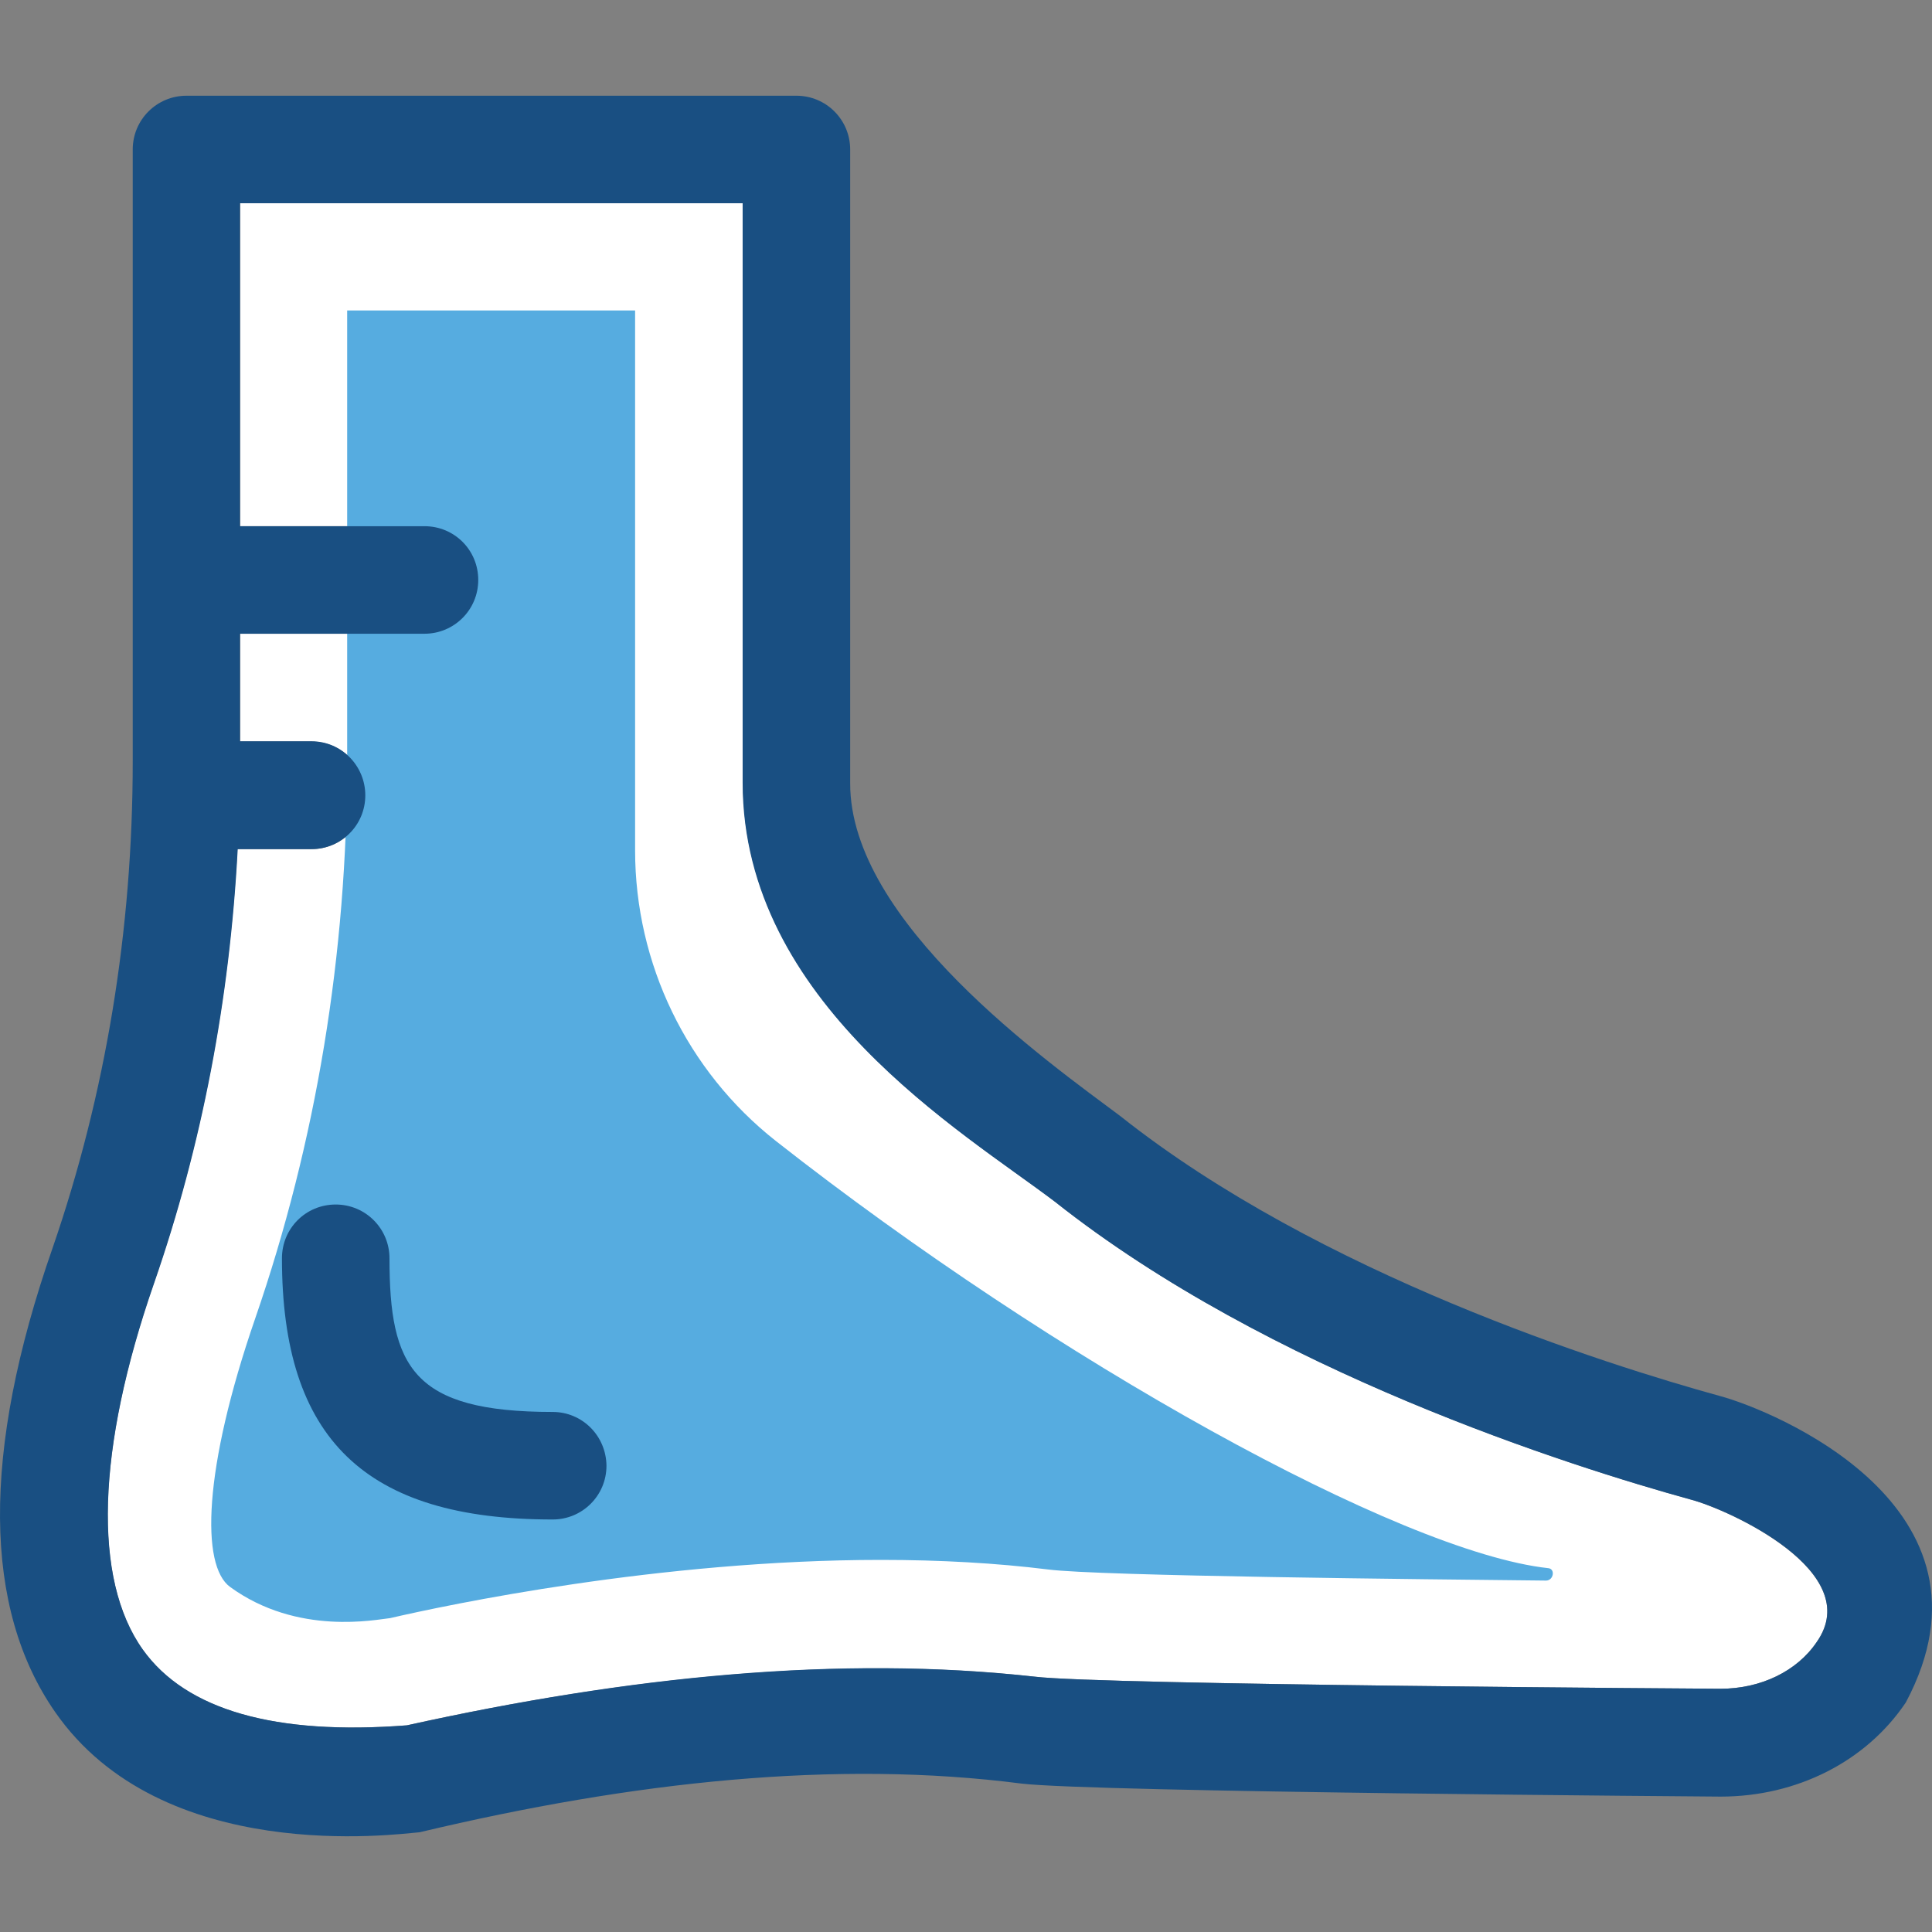
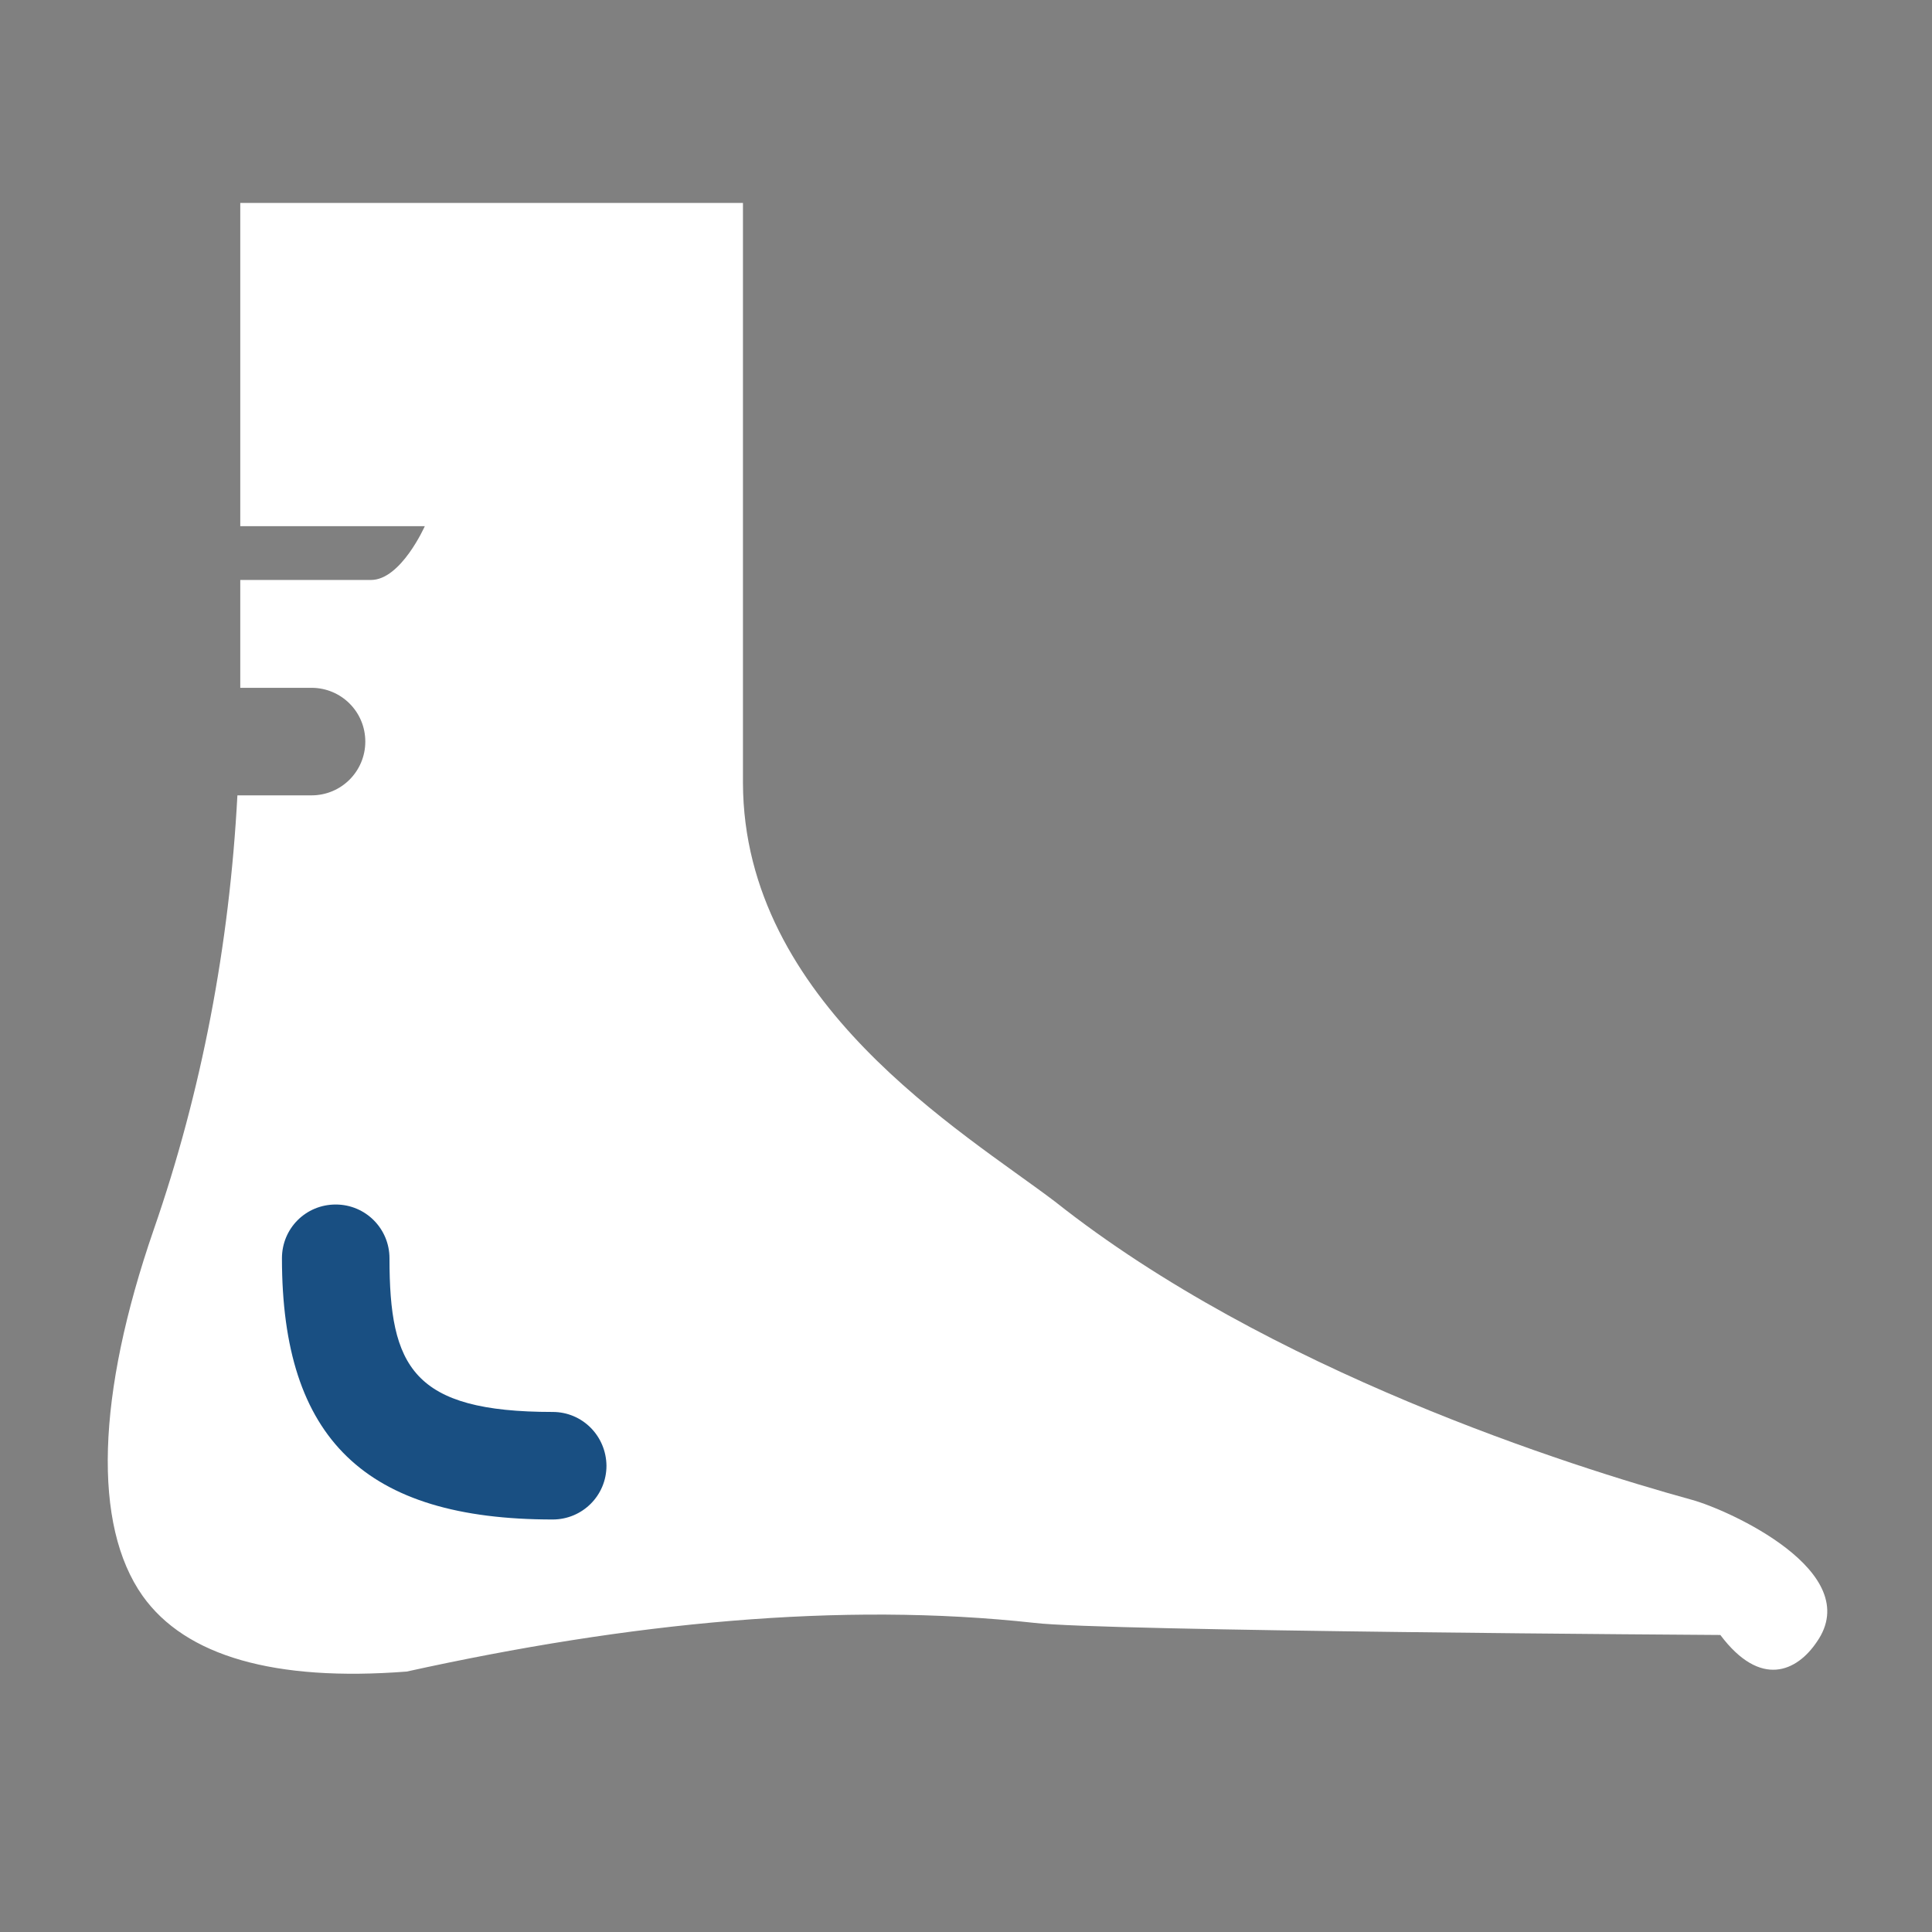
<svg xmlns="http://www.w3.org/2000/svg" height="800px" width="800px" version="1.1" id="Layer_1" viewBox="0 0 392.56 392.56" xml:space="preserve">
  <rect x="0" y="0" width="392.56" height="392.56" fill="#808080" stroke="none" />
-   <path style="fill:#FFFFFF;" d="M369.142,333.632c10.02-14.287-18.036-26.893-25.406-28.897  c-24.436-6.723-85.98-26.182-129.358-60.574c-18.747-14.222-63.289-40.469-63.418-85.075V41.236H48.819v65.681h37.495  c6.012,0,10.925,4.848,10.925,10.925s-4.848,10.925-10.925,10.925H48.819v21.915H63.3c6.012,0,10.925,4.848,10.925,10.925  c0,6.012-4.848,10.925-10.925,10.925H48.237c-1.616,30.448-7.24,60.121-17.002,88.242c-11.636,33.681-12.412,60.057-2.263,74.408  c8.727,12.283,26.893,17.455,53.657,15.386c45.188-9.956,88.113-14.222,127.547-9.891c13.576,1.681,139.378,2.457,139.378,2.457  C357.765,343.135,365.134,339.579,369.142,333.632z" />
-   <path style="fill:#56ACE0;" d="M46.75,322.448c-5.947-4.331-5.495-23.855,5.107-54.562c12.412-35.943,18.683-74.02,18.683-113.261  V63.086h58.505v109.705c0,23.014,10.537,44.8,28.574,59.022c56.76,44.606,126.901,83.523,156.962,86.82  c1.487,0.129,1.099,2.521-0.453,2.521c-24.113-0.259-90.893-0.905-101.236-2.263c-10.408-1.293-21.851-1.939-33.875-1.939  c-45.059,0-88.307,9.18-99.749,11.83C76.553,329.042,60.52,332.468,46.75,322.448z" />
+   <path style="fill:#FFFFFF;" d="M369.142,333.632c10.02-14.287-18.036-26.893-25.406-28.897  c-24.436-6.723-85.98-26.182-129.358-60.574c-18.747-14.222-63.289-40.469-63.418-85.075V41.236H48.819v65.681h37.495  s-4.848,10.925-10.925,10.925H48.819v21.915H63.3c6.012,0,10.925,4.848,10.925,10.925  c0,6.012-4.848,10.925-10.925,10.925H48.237c-1.616,30.448-7.24,60.121-17.002,88.242c-11.636,33.681-12.412,60.057-2.263,74.408  c8.727,12.283,26.893,17.455,53.657,15.386c45.188-9.956,88.113-14.222,127.547-9.891c13.576,1.681,139.378,2.457,139.378,2.457  C357.765,343.135,365.134,339.579,369.142,333.632z" />
  <g>
-     <path style="fill:#194F82;" d="M349.49,283.66c-23.208-6.4-81.39-24.76-121.859-56.889c-14.61-10.925-55.014-39.434-54.885-67.685   V30.375c0-6.012-4.848-10.925-10.925-10.925H37.894c-6.012,0-10.925,4.848-10.925,10.925v124.25   c0,34.392-5.495,67.685-16.291,98.974c-14.545,41.697-14.093,73.244,0.517,94.255c21.786,31.354,69.301,24.824,74.085,24.436   c43.442-10.343,84.622-14.739,122.246-9.891c14.352,1.745,142.093,2.65,142.093,2.65c15.451,0,29.543-7.111,37.624-19.135   C408.447,306.092,360.092,286.504,349.49,283.66z M369.142,333.632c-4.008,5.947-11.378,9.503-19.523,9.503   c0,0-125.802-0.776-139.378-2.457c-39.499-4.396-82.36-0.129-127.547,9.891c-26.764,2.069-44.865-3.103-53.657-15.386   c-10.214-14.287-9.438-40.727,2.263-74.408c9.762-28.121,15.386-57.729,17.002-88.242H63.3c6.012,0,10.925-4.848,10.925-10.925   c0-6.012-4.848-10.99-10.925-10.99H48.755v-21.85h37.495c6.012,0,10.925-4.848,10.925-10.925c0-6.077-4.848-10.925-10.925-10.925   H48.755V41.3h102.141v117.786c0.065,44.606,44.671,70.853,63.418,85.075c43.378,34.392,104.921,53.851,129.358,60.574   C351.235,306.739,379.163,319.345,369.142,333.632z" />
    <path style="fill:#194F82;" d="M112.302,286.892c-28.509,0-33.164-9.18-33.164-31.224c0-6.012-4.848-10.925-10.925-10.925   s-10.925,4.848-10.925,10.925c0,36.719,16.937,53.075,55.014,53.075c6.012,0,10.925-4.848,10.925-10.925   C123.163,291.741,118.314,286.892,112.302,286.892z" />
  </g>
</svg>